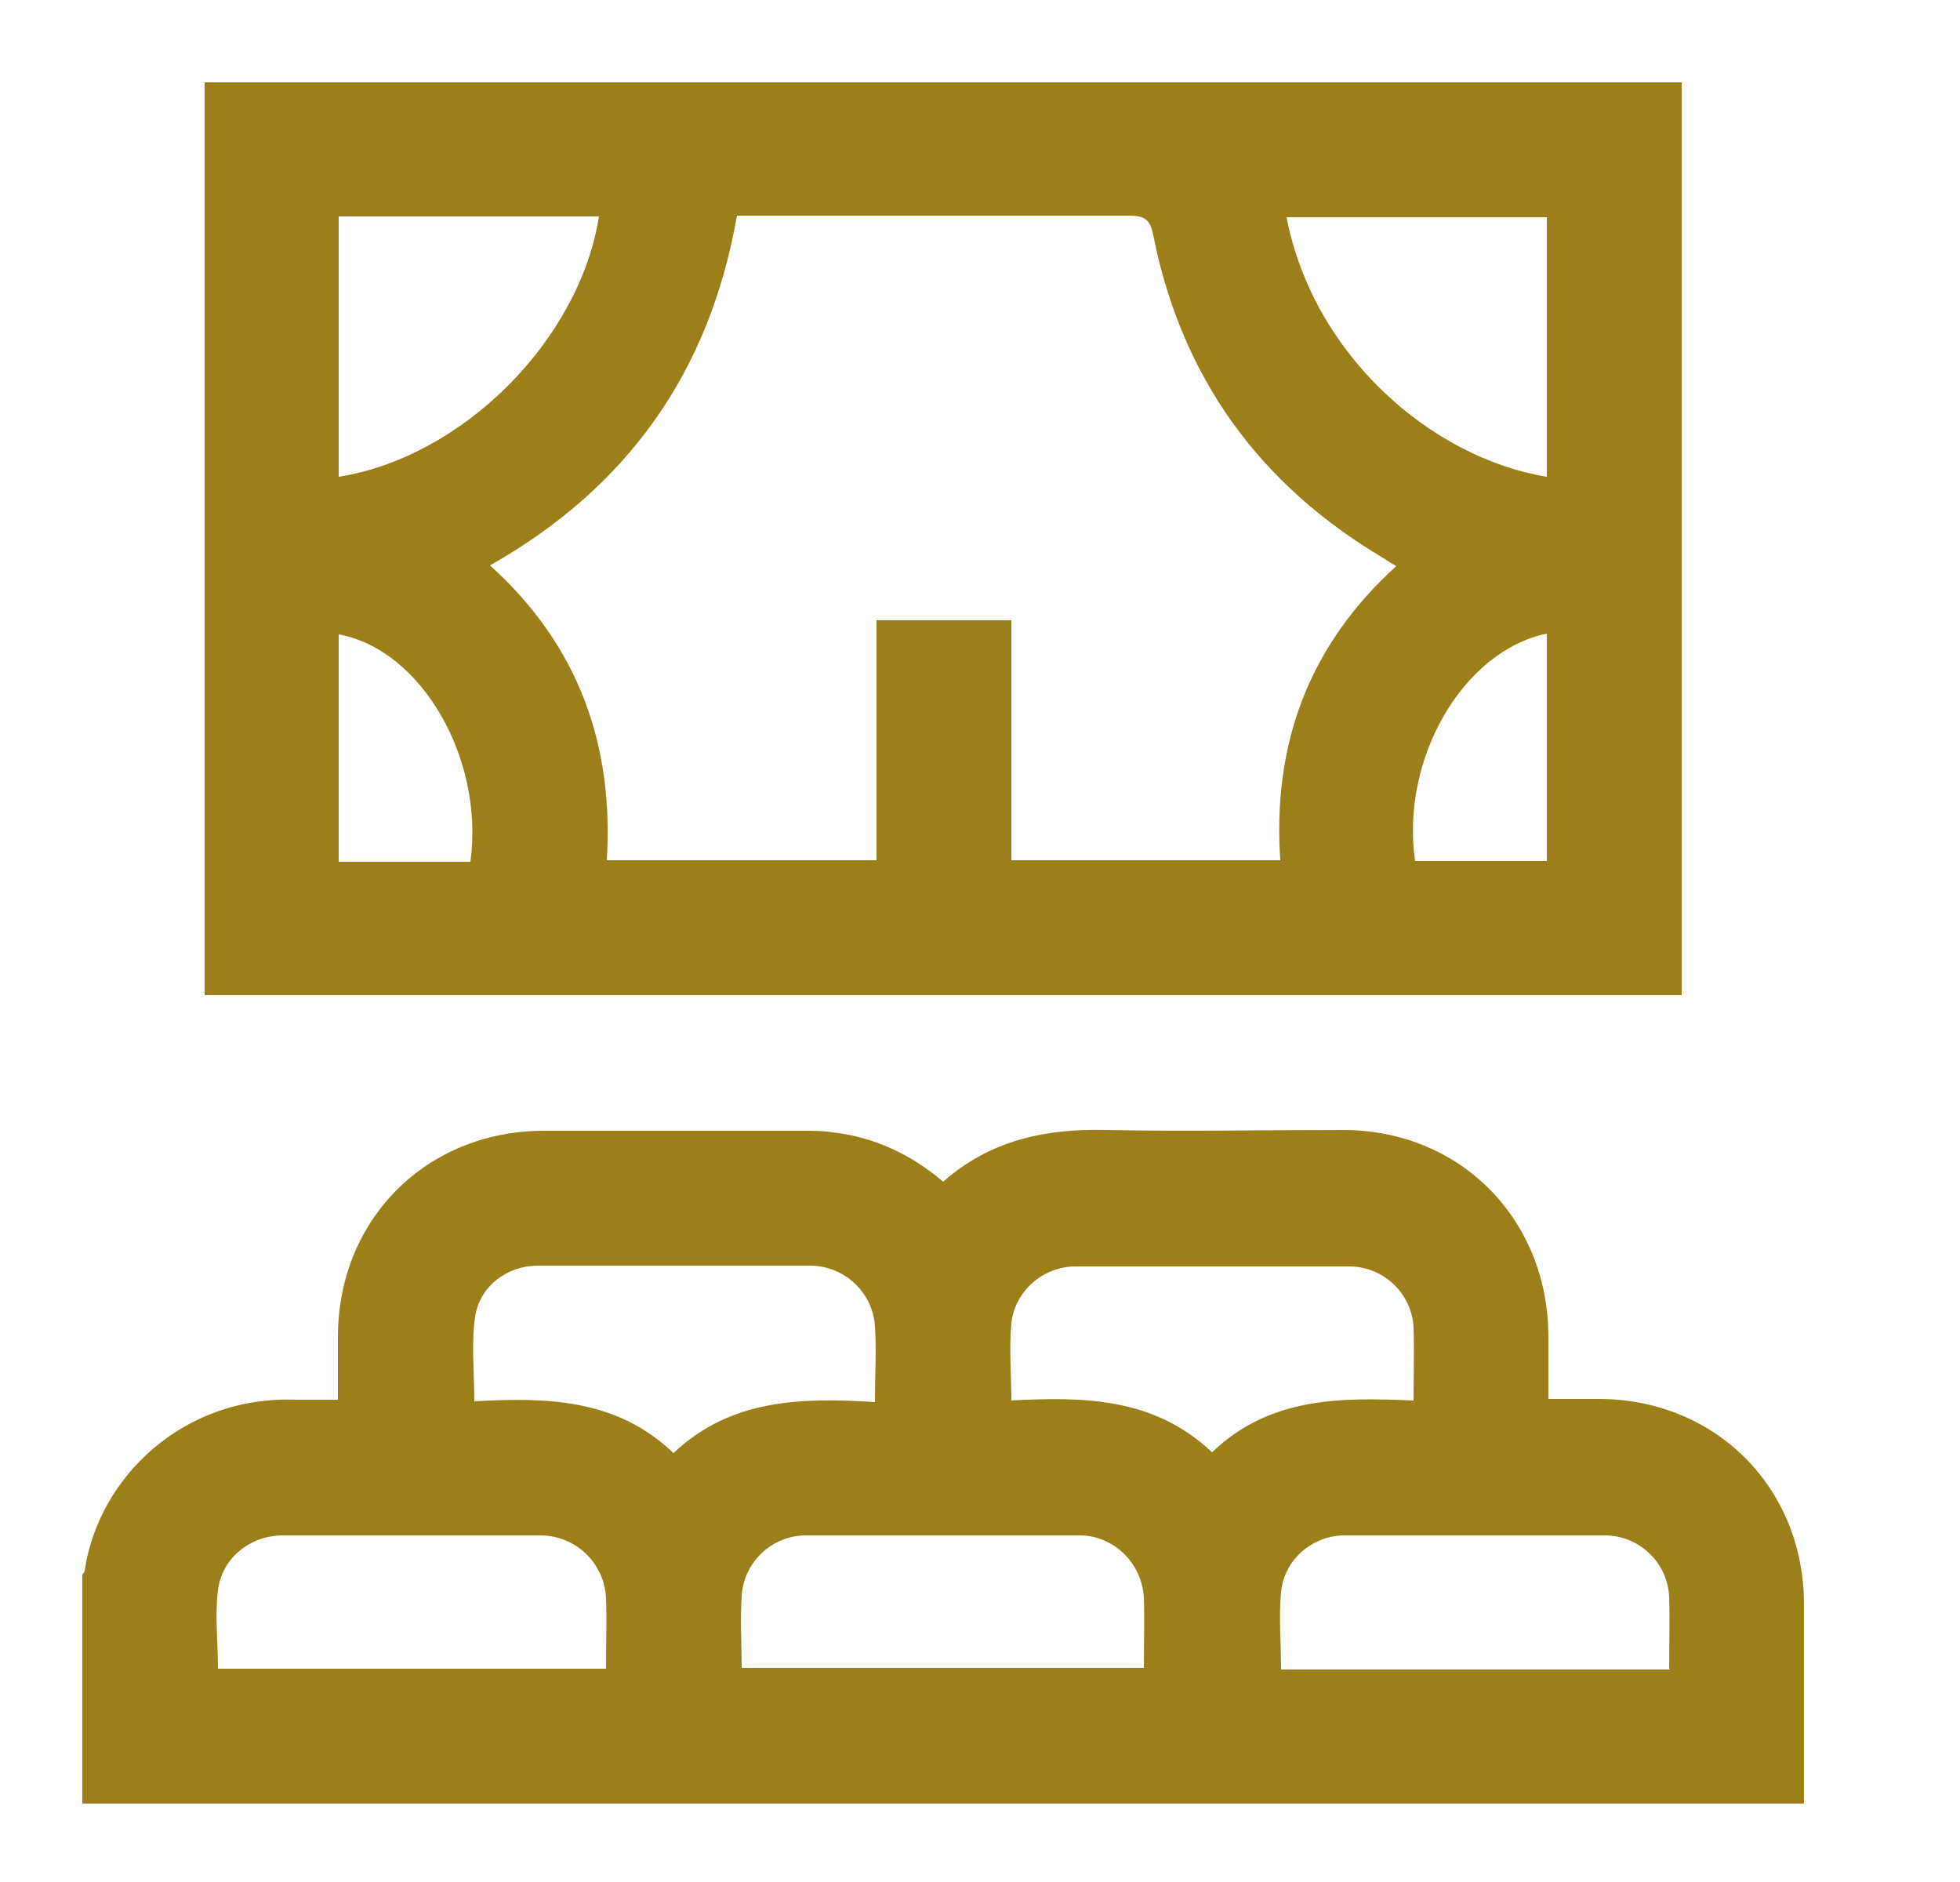
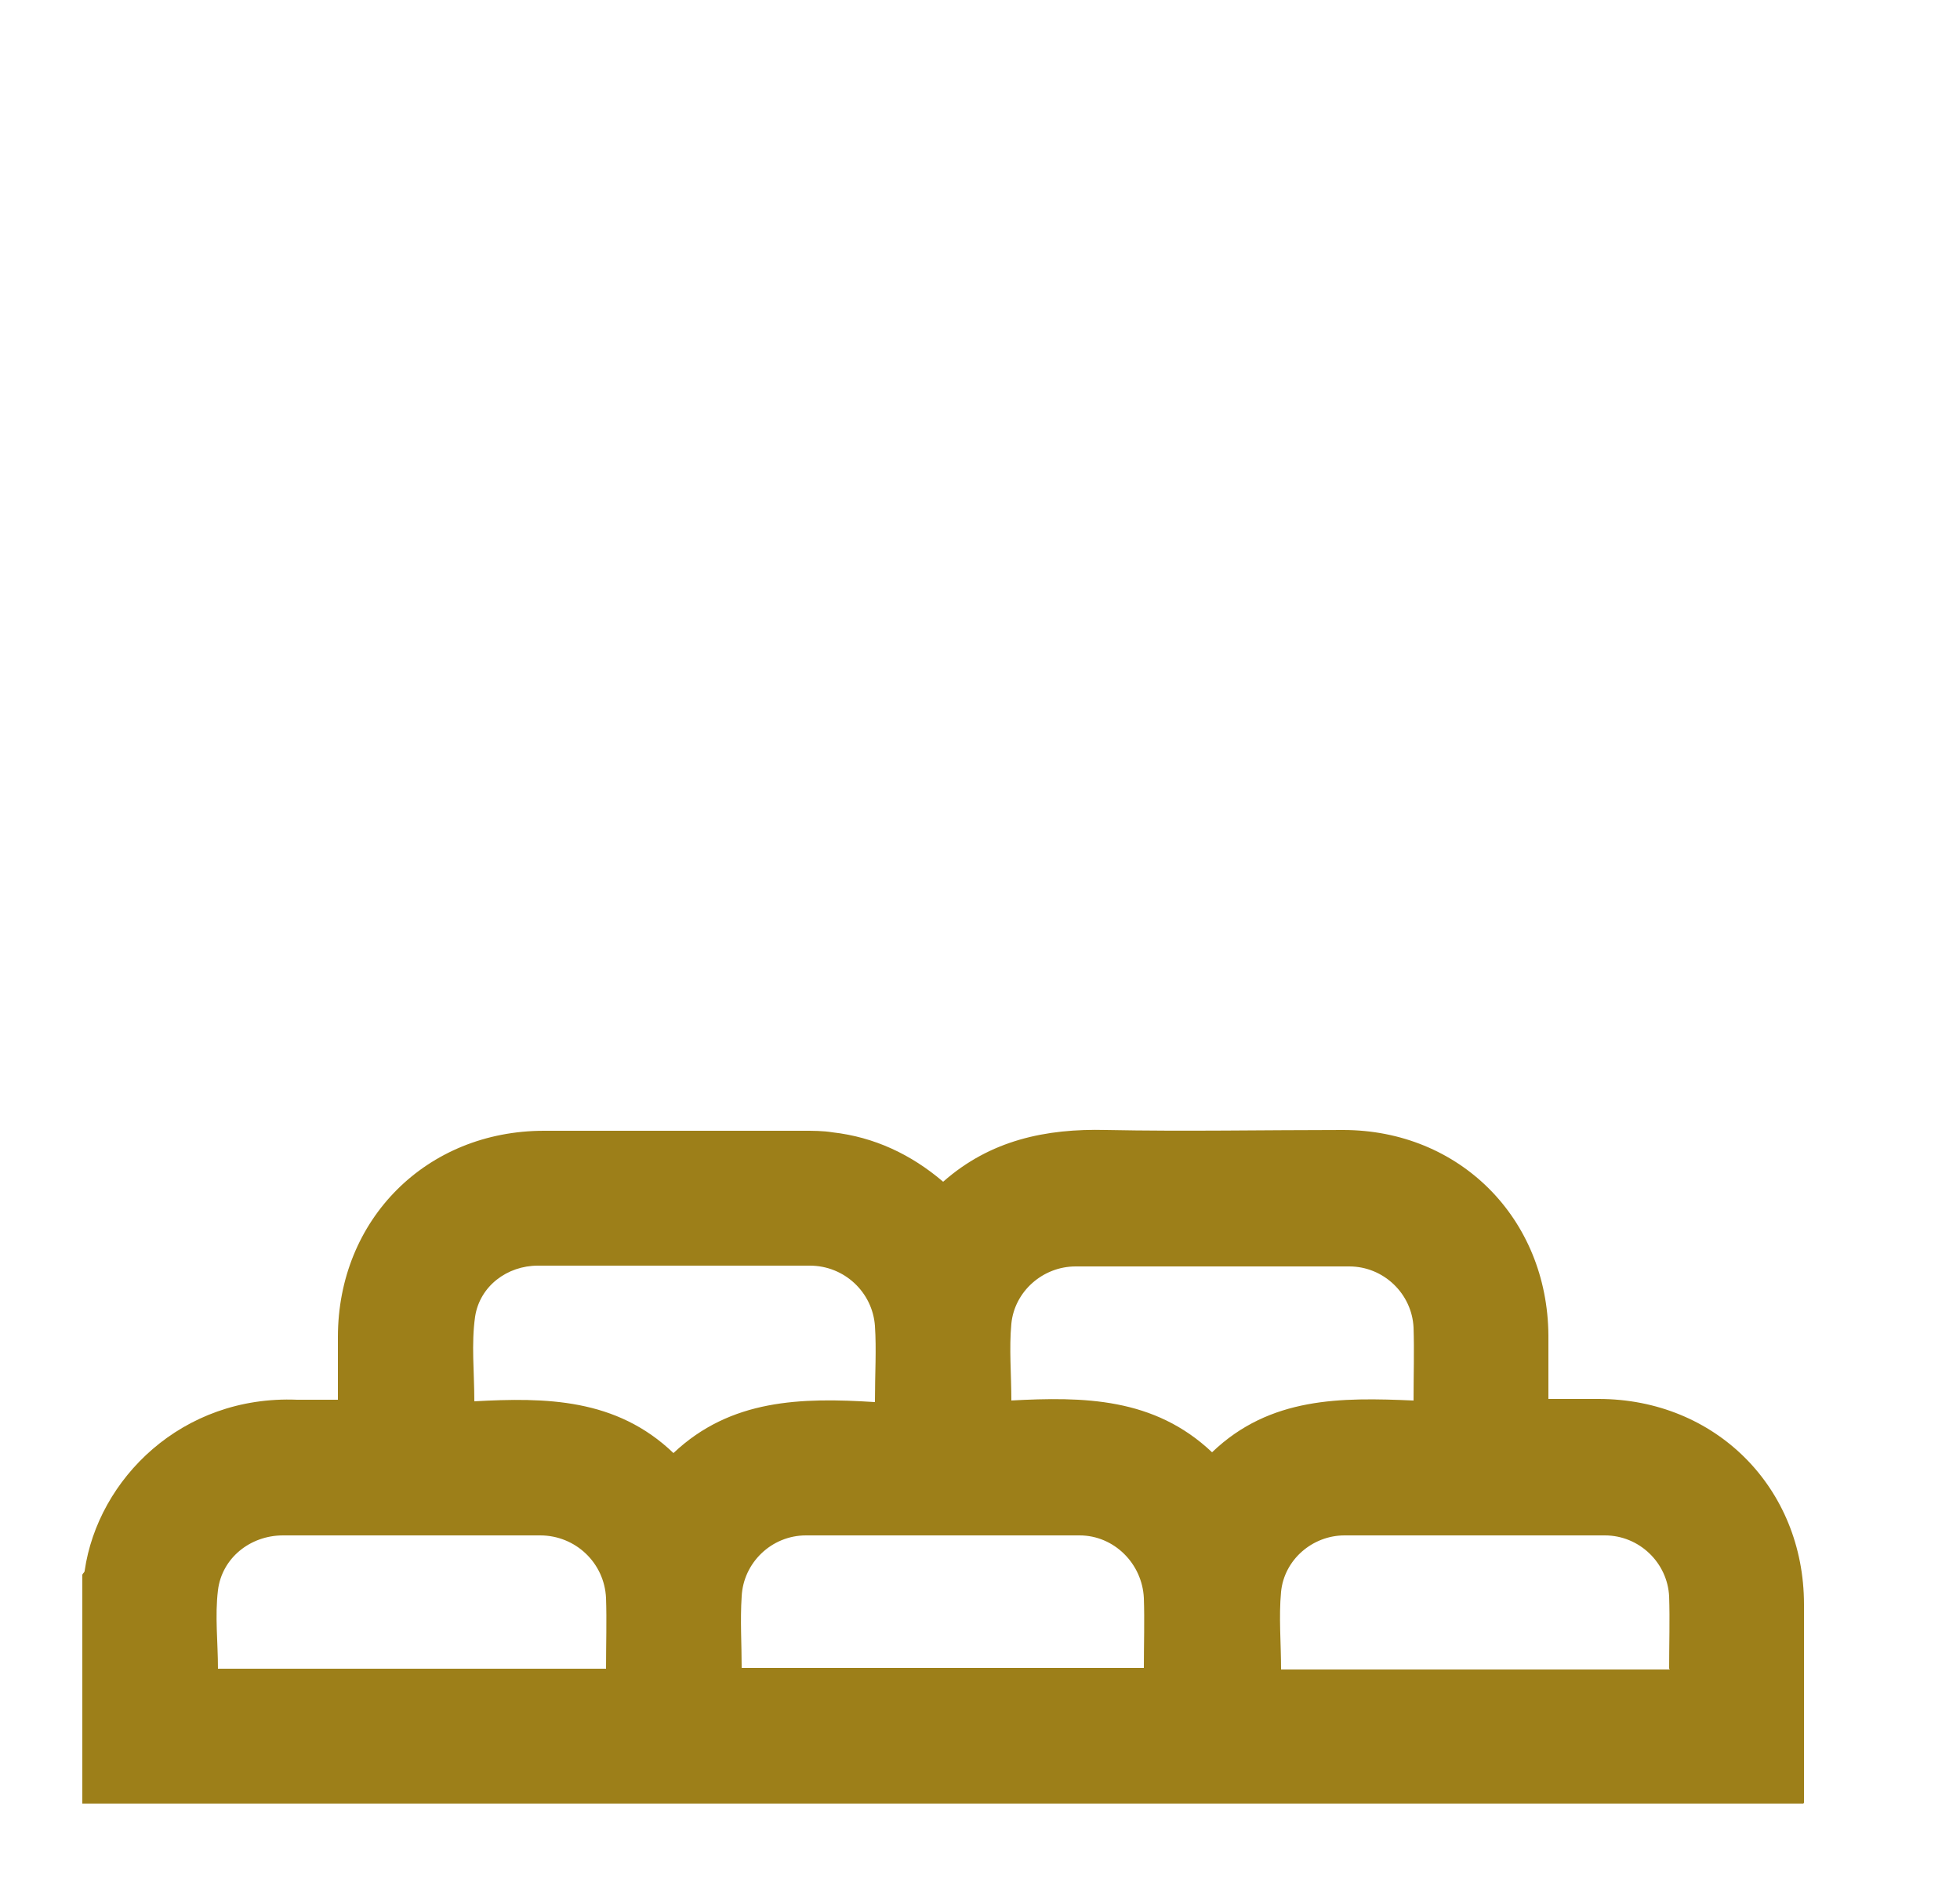
<svg xmlns="http://www.w3.org/2000/svg" width="25" height="24" viewBox="0 0 25 24" fill="none">
  <path d="M23 23H1.05C1.05 22.03 1.05 21.06 1.05 20.08C1.06 20.06 1.08 20.05 1.08 20.03C1.25 18.86 2.32 17.79 3.79 17.85C3.96 17.85 4.13 17.85 4.31 17.85C4.31 17.56 4.31 17.31 4.31 17.05C4.31 15.55 5.44 14.42 6.94 14.42C8.04 14.42 9.14 14.42 10.24 14.42C10.37 14.42 10.5 14.42 10.62 14.44C11.15 14.5 11.62 14.72 12.03 15.07C12.63 14.54 13.34 14.39 14.11 14.41C15.12 14.43 16.12 14.41 17.13 14.41C18.62 14.41 19.74 15.54 19.75 17.03C19.75 17.29 19.75 17.55 19.75 17.84C19.98 17.84 20.18 17.84 20.39 17.84C21.88 17.84 23.01 18.97 23.01 20.46C23.01 21.3 23.01 22.15 23.01 22.99L23 23ZM11.16 17.86C11.16 17.52 11.18 17.21 11.16 16.91C11.13 16.48 10.77 16.14 10.33 16.14C9.17 16.14 8.02 16.14 6.86 16.14C6.47 16.14 6.12 16.4 6.06 16.79C6.01 17.14 6.05 17.49 6.05 17.87C6.96 17.82 7.86 17.83 8.59 18.53C9.32 17.84 10.22 17.82 11.16 17.88V17.86ZM12.89 17.86C13.82 17.81 14.72 17.82 15.46 18.52C16.2 17.81 17.11 17.82 18.03 17.86C18.03 17.53 18.04 17.23 18.03 16.93C18.01 16.5 17.65 16.15 17.21 16.15C16.05 16.15 14.88 16.15 13.72 16.15C13.3 16.15 12.94 16.47 12.9 16.88C12.87 17.2 12.9 17.52 12.9 17.87L12.89 17.86ZM9.45 21.27H14.59C14.59 20.96 14.6 20.67 14.59 20.38C14.57 19.94 14.21 19.58 13.77 19.58C12.61 19.58 11.44 19.58 10.28 19.58C9.84 19.58 9.48 19.93 9.46 20.36C9.44 20.66 9.46 20.96 9.46 21.27H9.45ZM7.73 21.28C7.73 20.96 7.74 20.67 7.73 20.38C7.71 19.93 7.34 19.58 6.89 19.58C5.8 19.58 4.7 19.58 3.61 19.58C3.19 19.58 2.83 19.87 2.78 20.28C2.74 20.61 2.78 20.94 2.78 21.28H7.74H7.73ZM21.29 21.28C21.29 20.96 21.3 20.66 21.29 20.36C21.27 19.93 20.91 19.58 20.47 19.58C19.36 19.58 18.25 19.58 17.15 19.58C16.74 19.58 16.38 19.89 16.34 20.3C16.31 20.62 16.34 20.95 16.34 21.29H21.3L21.29 21.28Z" fill="#9D7F19" />
-   <path d="M21.45 1.05V12.69H2.61V1.05H21.45ZM17.81 7.22C17.74 7.18 17.7 7.15 17.65 7.12C16.06 6.18 15.07 4.81 14.71 3C14.67 2.79 14.59 2.75 14.4 2.75C12.81 2.75 11.23 2.75 9.64 2.75H9.4C9.05 4.75 8 6.22 6.25 7.21C7.38 8.23 7.83 9.5 7.74 10.97H11.18V7.91H12.9V10.97H16.33C16.23 9.49 16.69 8.23 17.82 7.21L17.81 7.22ZM4.32 6.08C5.9 5.83 7.39 4.34 7.64 2.76H4.32V6.08ZM19.73 6.08V2.77H16.41C16.75 4.53 18.26 5.84 19.73 6.08ZM6 10.99C6.18 9.67 5.37 8.28 4.32 8.09V10.99H6ZM18.05 10.98H19.73V8.08C18.66 8.3 17.86 9.68 18.05 10.98Z" fill="#9D7F19" />
</svg>